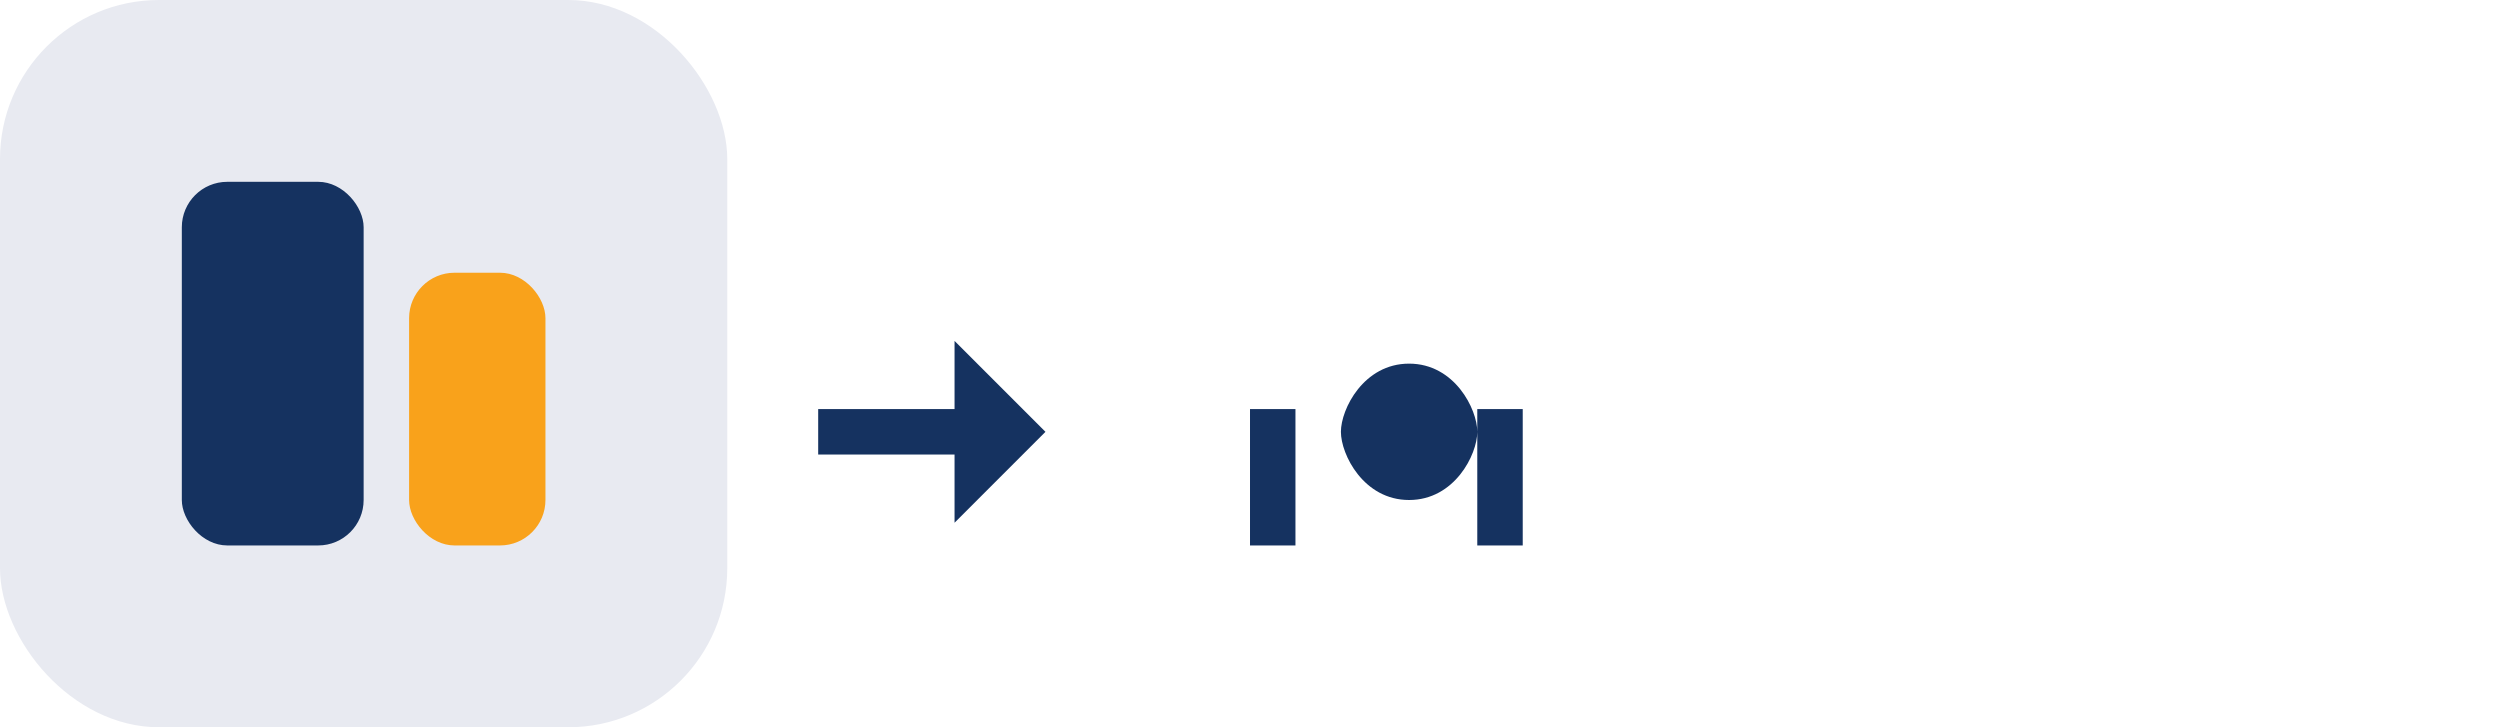
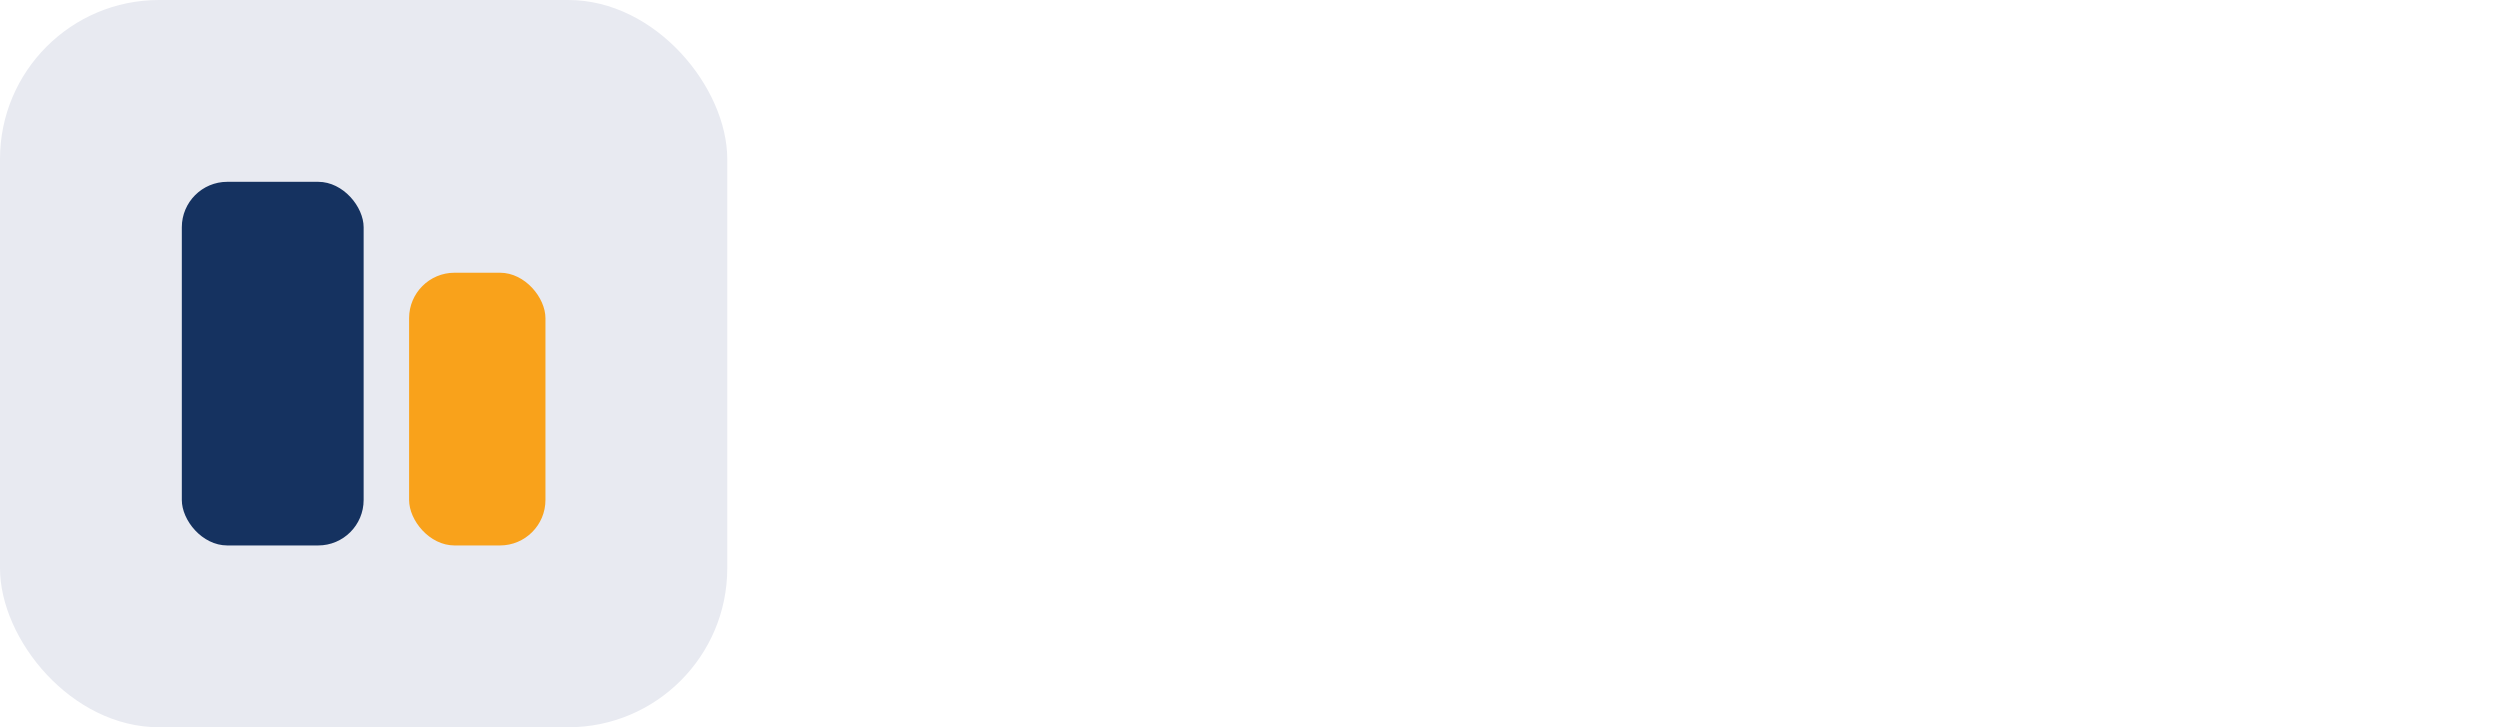
<svg xmlns="http://www.w3.org/2000/svg" width="110" height="32" viewBox="0 0 110 32">
  <rect width="32" height="32" rx="7" fill="#E8EAF1" />
  <g>
    <rect x="8" y="8" width="8" height="16" rx="2" fill="#153260" />
    <rect x="18" y="12" width="6" height="12" rx="2" fill="#F9A21B" />
  </g>
-   <path d="M42 23v-3H36v-2h6v-3l4 4-4 4zm20-7c-2 0-3 2-3 3s1 3 3 3 3-2 3-3-1-3-3-3zm-7 2v6h2v-6h-2zm10 0v6h2v-6h-2z" fill="#153260" />
</svg>